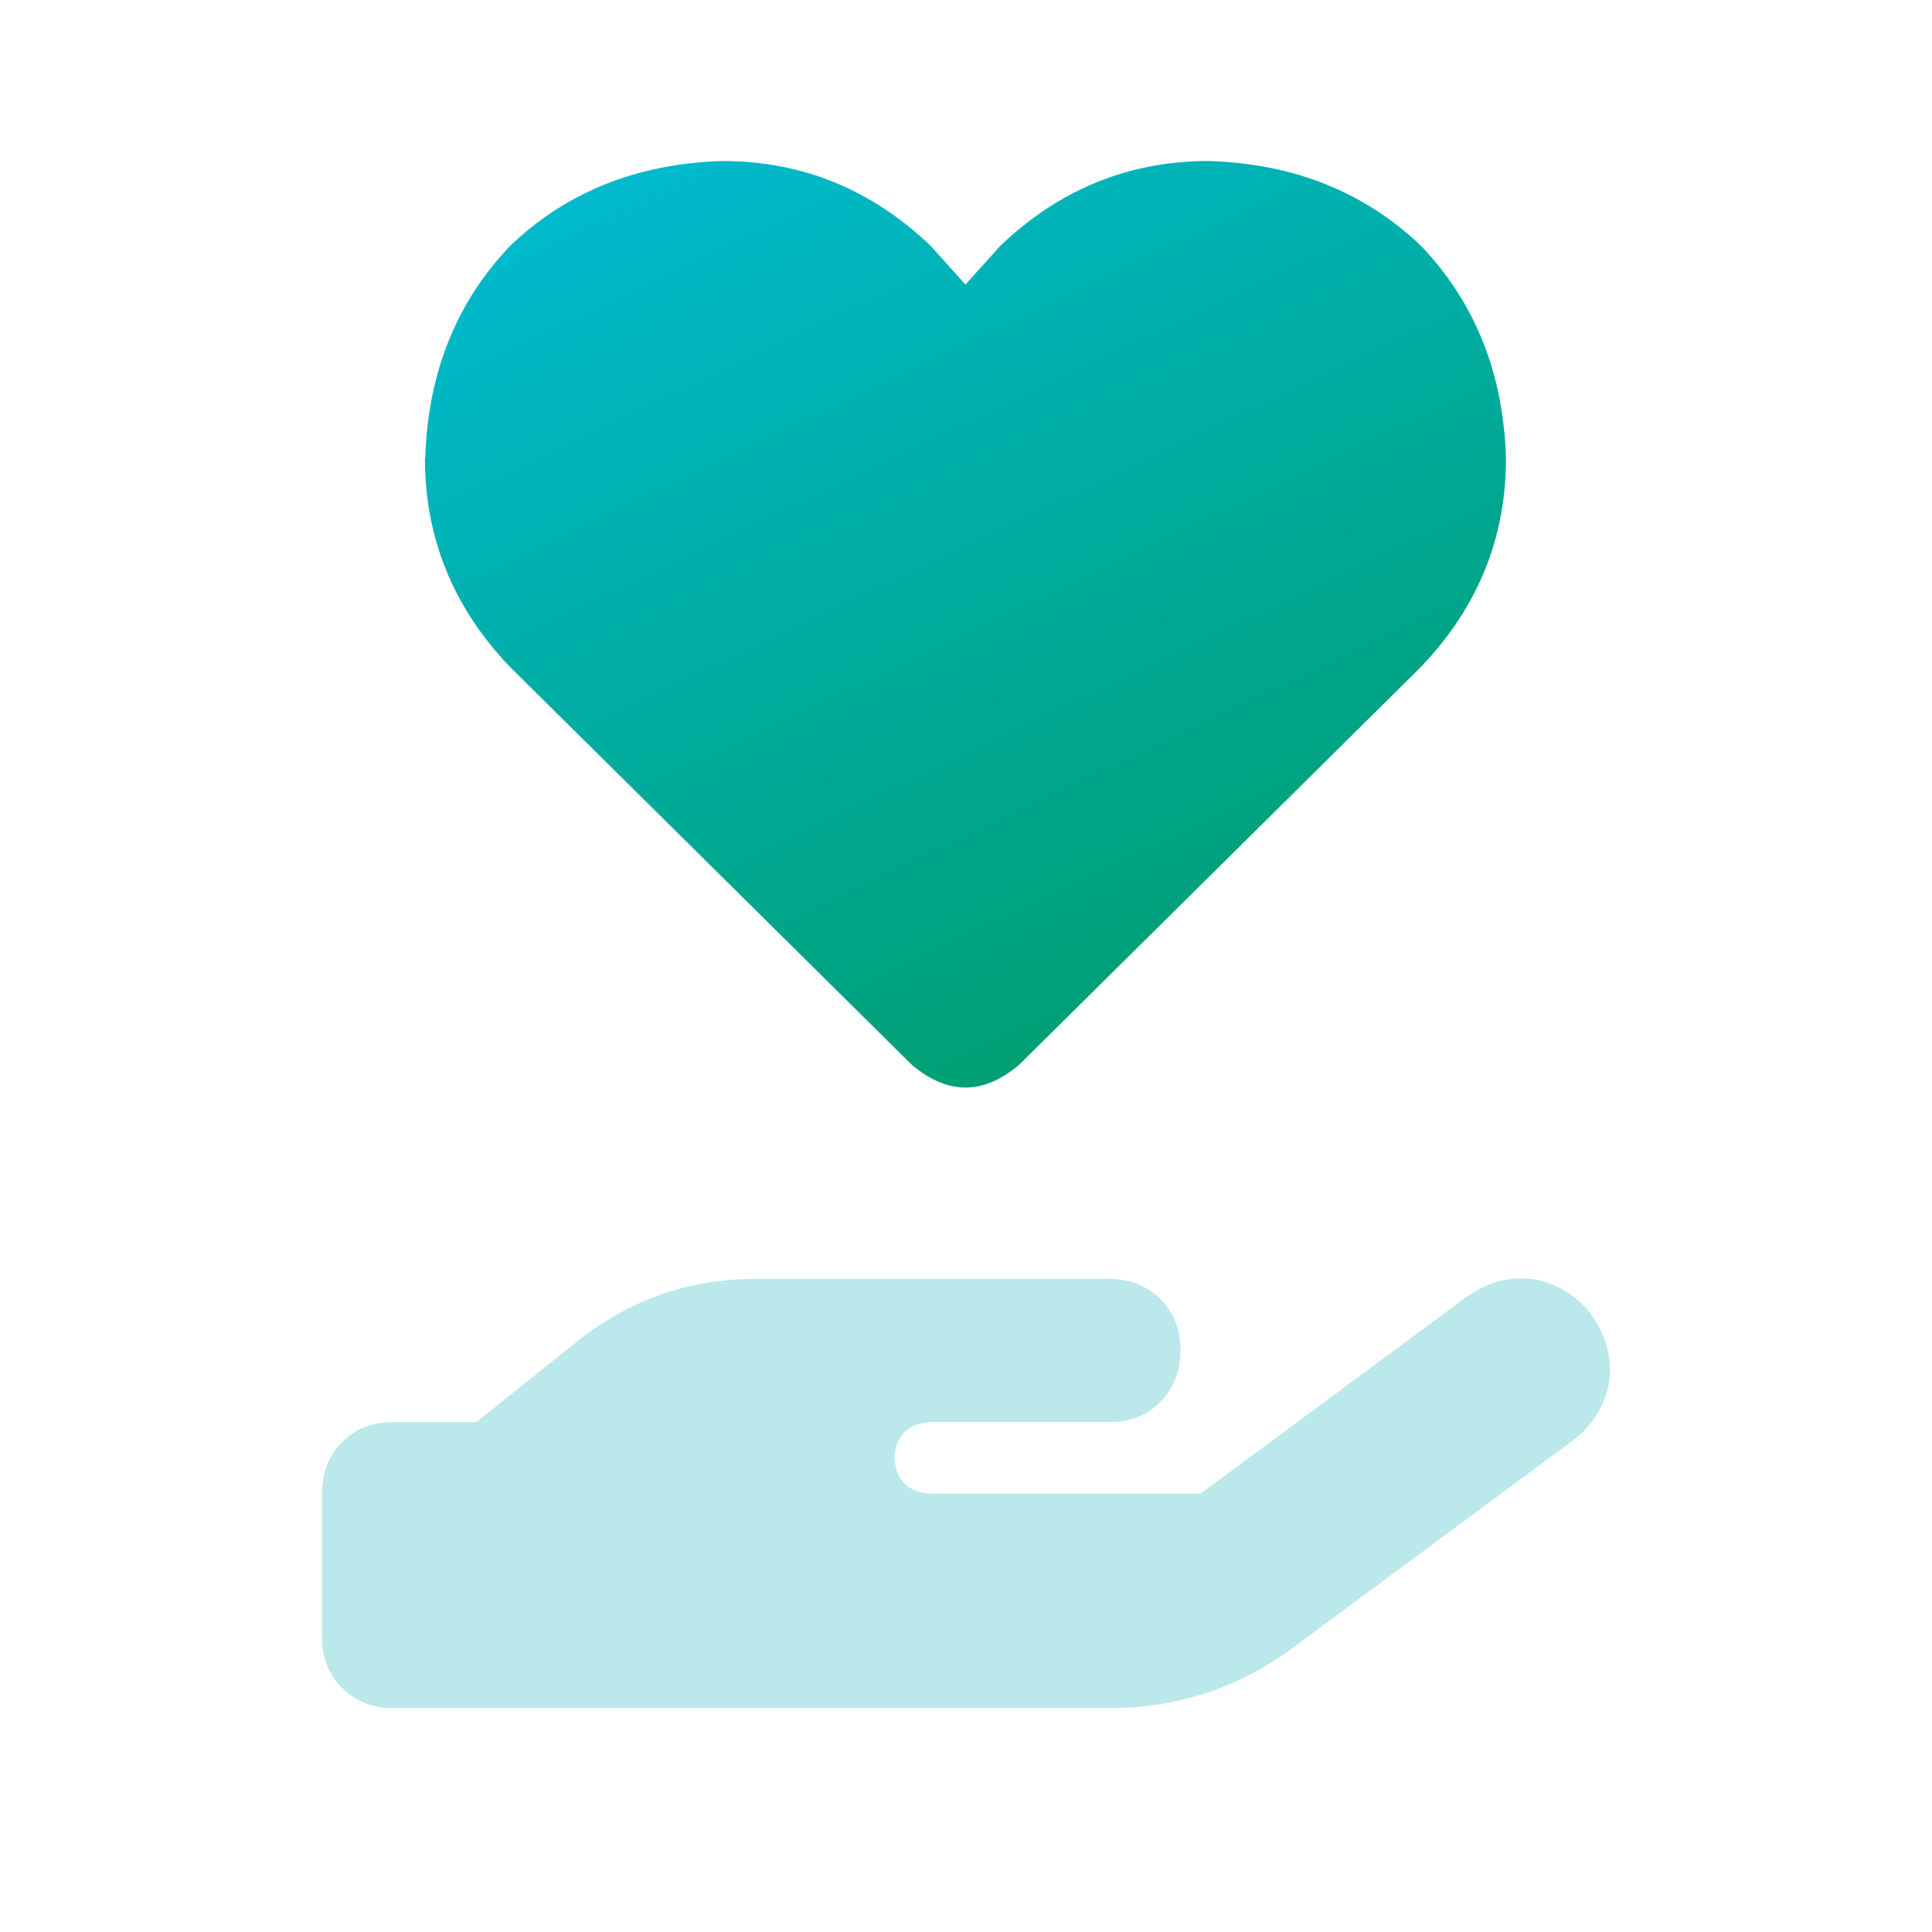
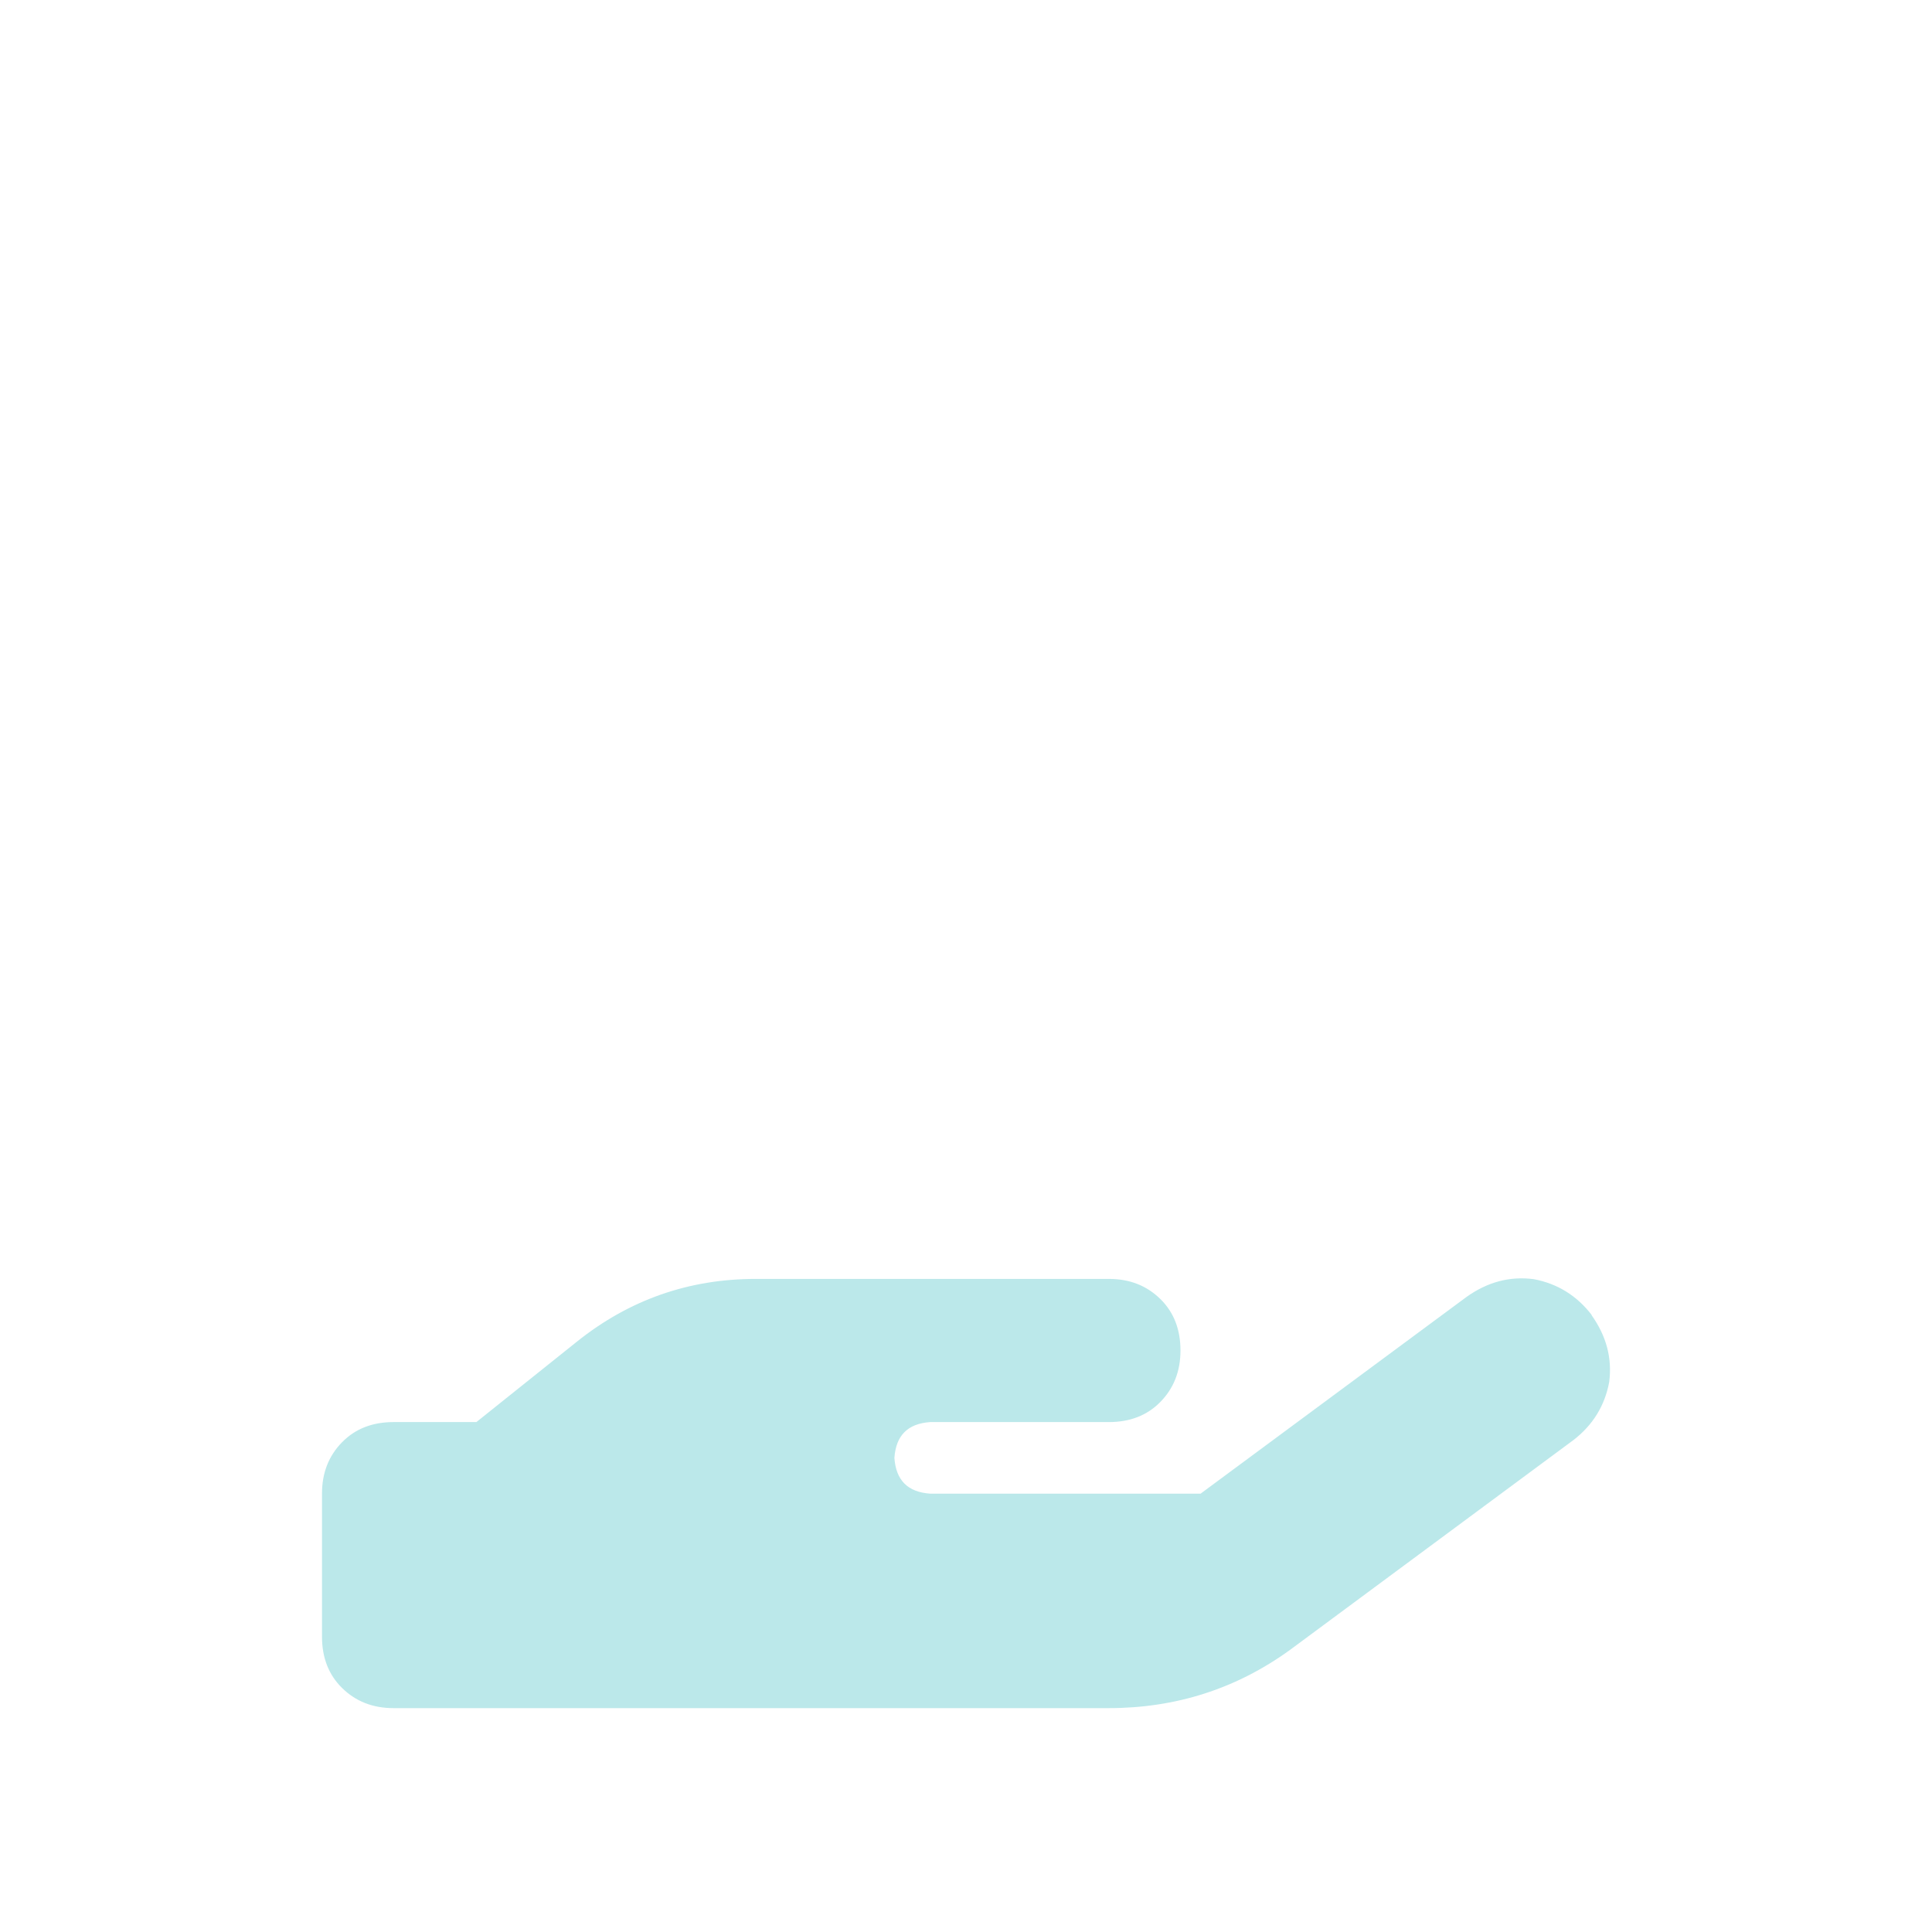
<svg xmlns="http://www.w3.org/2000/svg" width="80" height="80" viewBox="0 0 80 80" fill="none">
  <path d="M65.897 54.449C66.514 55.315 66.763 56.234 66.633 57.23C66.449 58.214 65.951 59.015 65.151 59.631L53.403 68.329C51.185 69.93 48.686 70.73 45.906 70.73H16.297C15.432 70.73 14.729 70.449 14.166 69.897C13.604 69.346 13.333 68.632 13.333 67.766V61.849C13.333 60.983 13.614 60.28 14.166 59.718C14.718 59.155 15.432 58.885 16.297 58.885H19.726L23.891 55.553C26.055 53.822 28.521 52.957 31.291 52.957H45.917C46.782 52.957 47.485 53.238 48.048 53.79C48.61 54.341 48.881 55.055 48.881 55.921C48.881 56.786 48.599 57.489 48.048 58.052C47.496 58.614 46.782 58.885 45.917 58.885H38.517C37.587 58.95 37.1 59.437 37.035 60.367C37.1 61.297 37.587 61.784 38.517 61.849H49.714L60.726 53.703C61.592 53.086 62.511 52.838 63.507 52.967C64.491 53.151 65.291 53.649 65.908 54.449H65.897Z" fill="#BBE8EA" />
-   <path d="M17.607 18.977C17.715 15.462 18.883 12.53 21.122 10.182C23.459 7.943 26.391 6.775 29.907 6.667C33.206 6.667 36.084 7.835 38.539 10.182L39.978 11.784L41.417 10.182C43.872 7.835 46.75 6.667 50.05 6.667C53.565 6.775 56.497 7.943 58.844 10.182C61.084 12.53 62.252 15.462 62.36 18.977C62.36 22.277 61.192 25.154 58.844 27.61L42.217 44.075C40.724 45.352 39.231 45.352 37.739 44.075L21.111 27.61C18.764 25.154 17.596 22.277 17.596 18.977H17.607Z" fill="url(#paint0_linear_2188_4950)" />
  <defs>
    <linearGradient id="paint0_linear_2188_4950" x1="32.373" y1="3.01" x2="50.45" y2="40.884" gradientUnits="userSpaceOnUse">
      <stop stop-color="#00BACF" />
      <stop offset="1" stop-color="#009F73" />
    </linearGradient>
  </defs>
</svg>